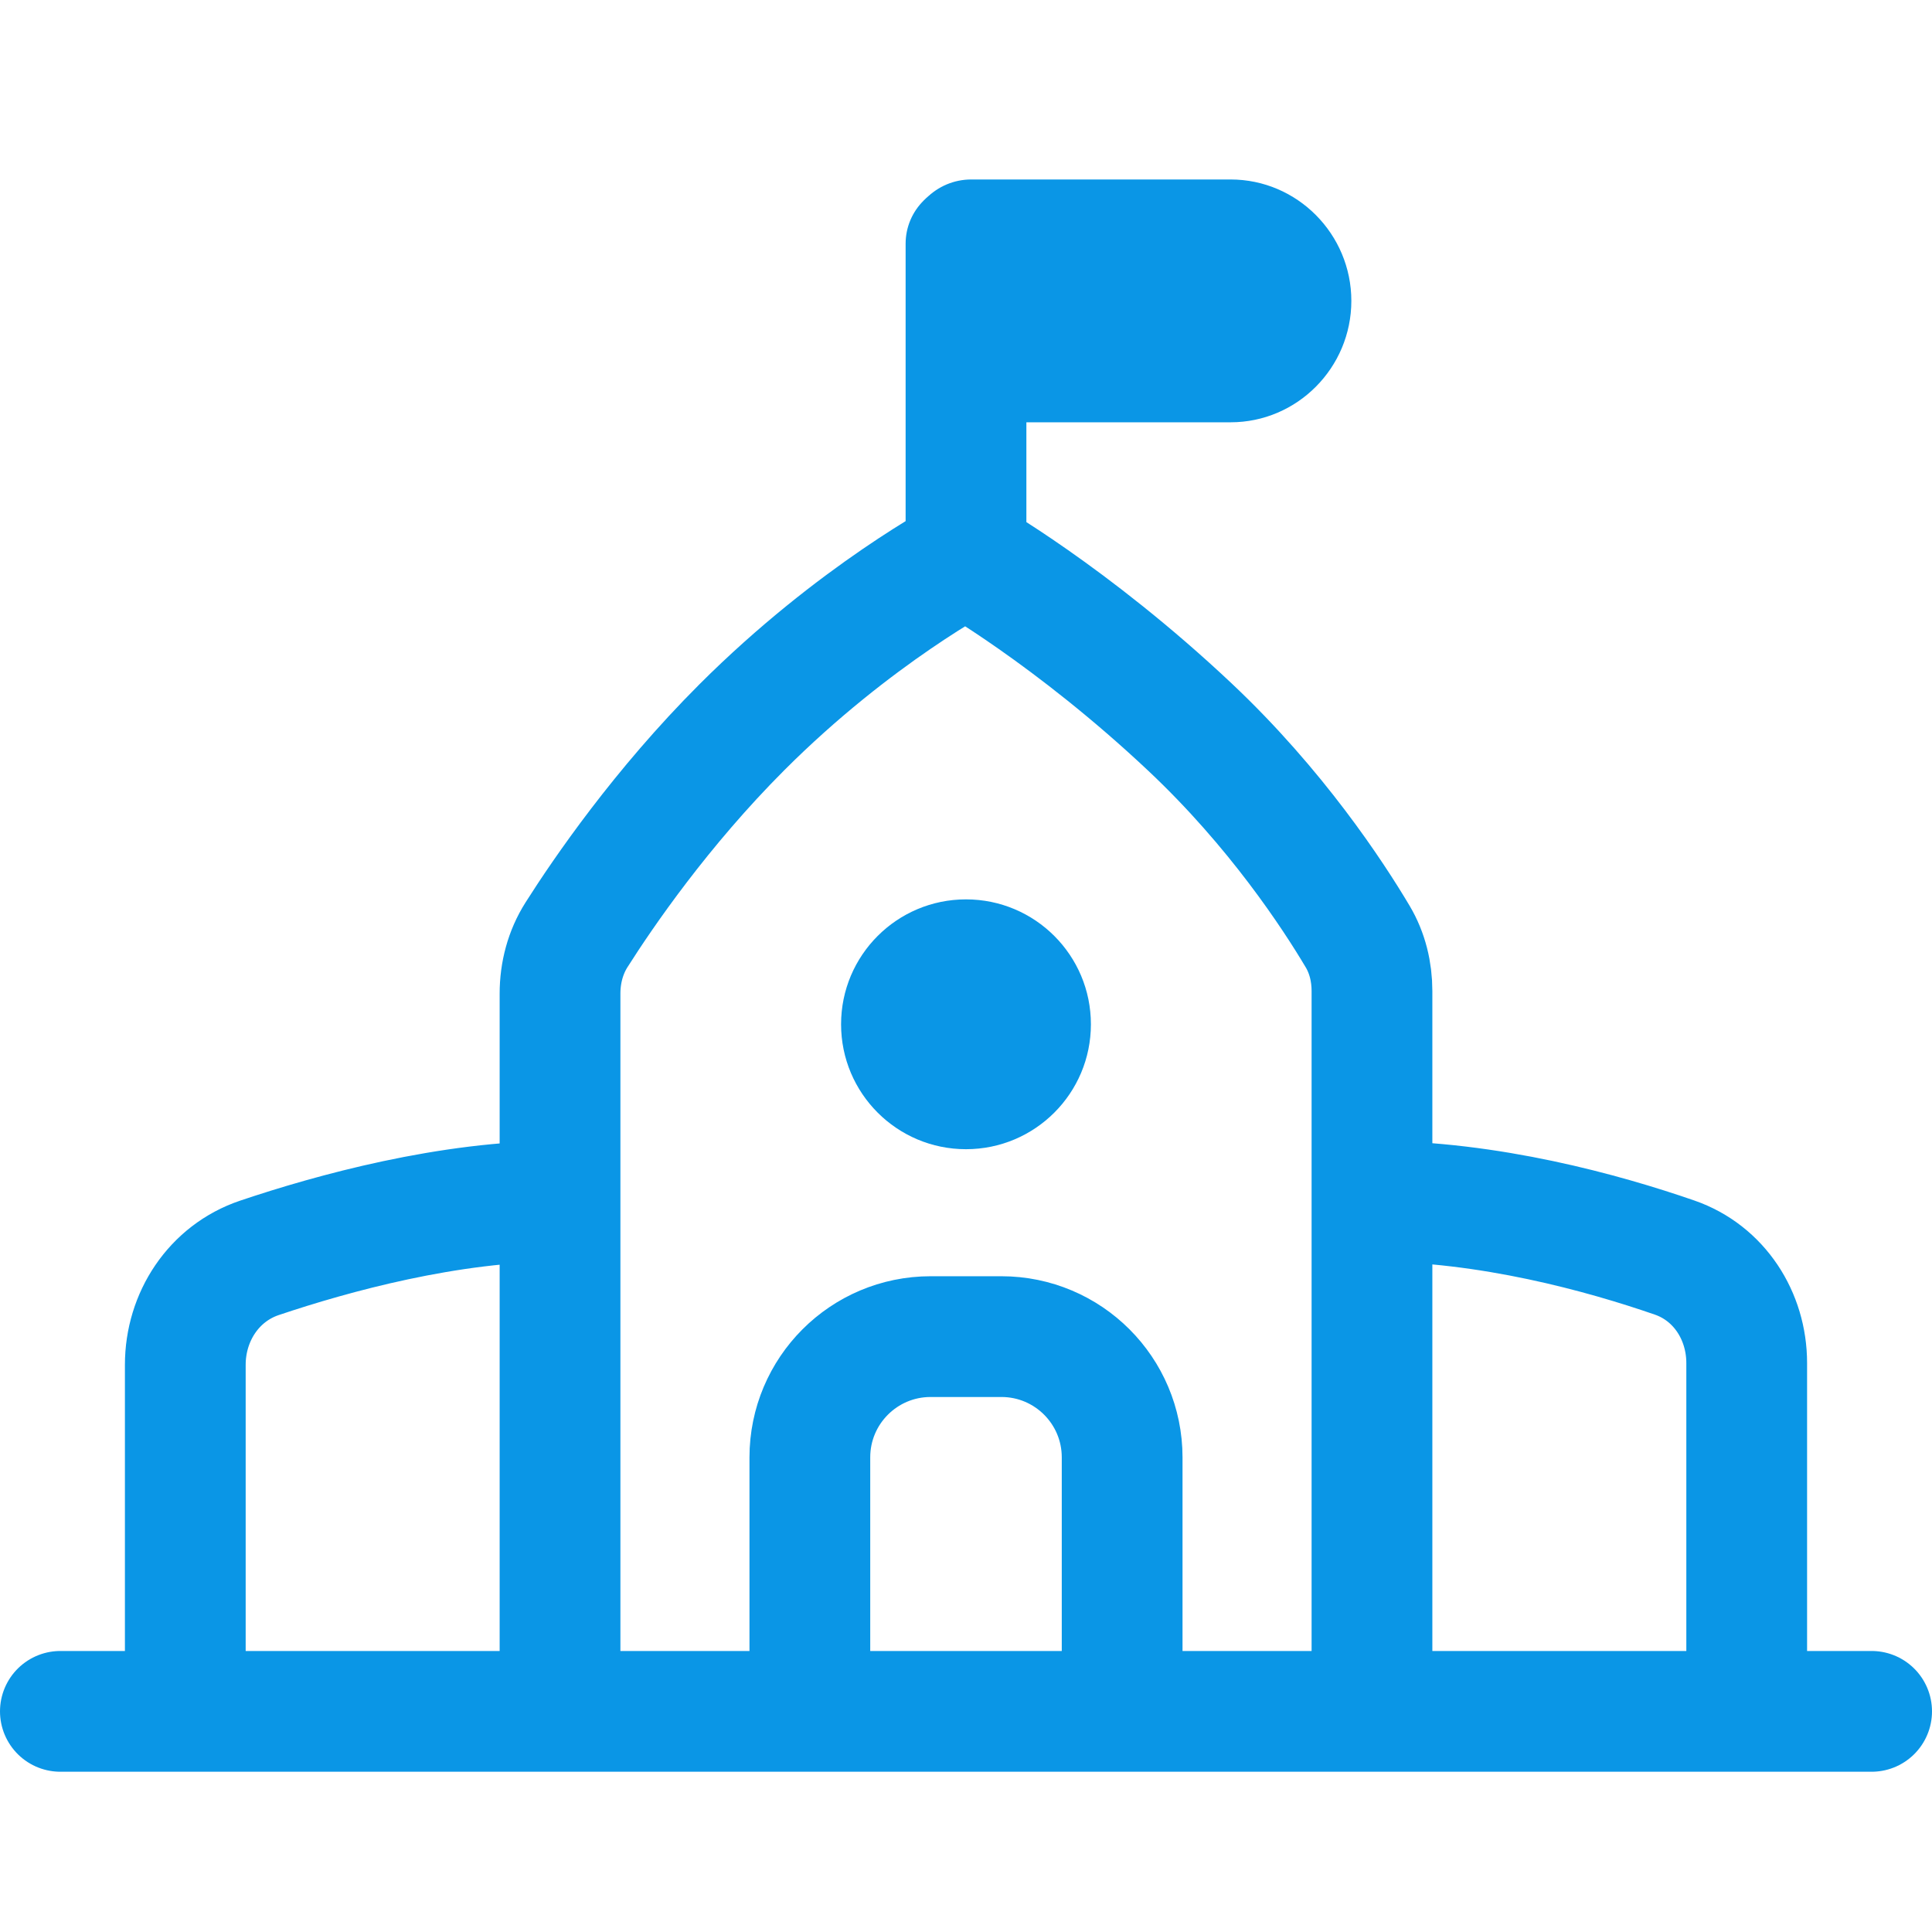
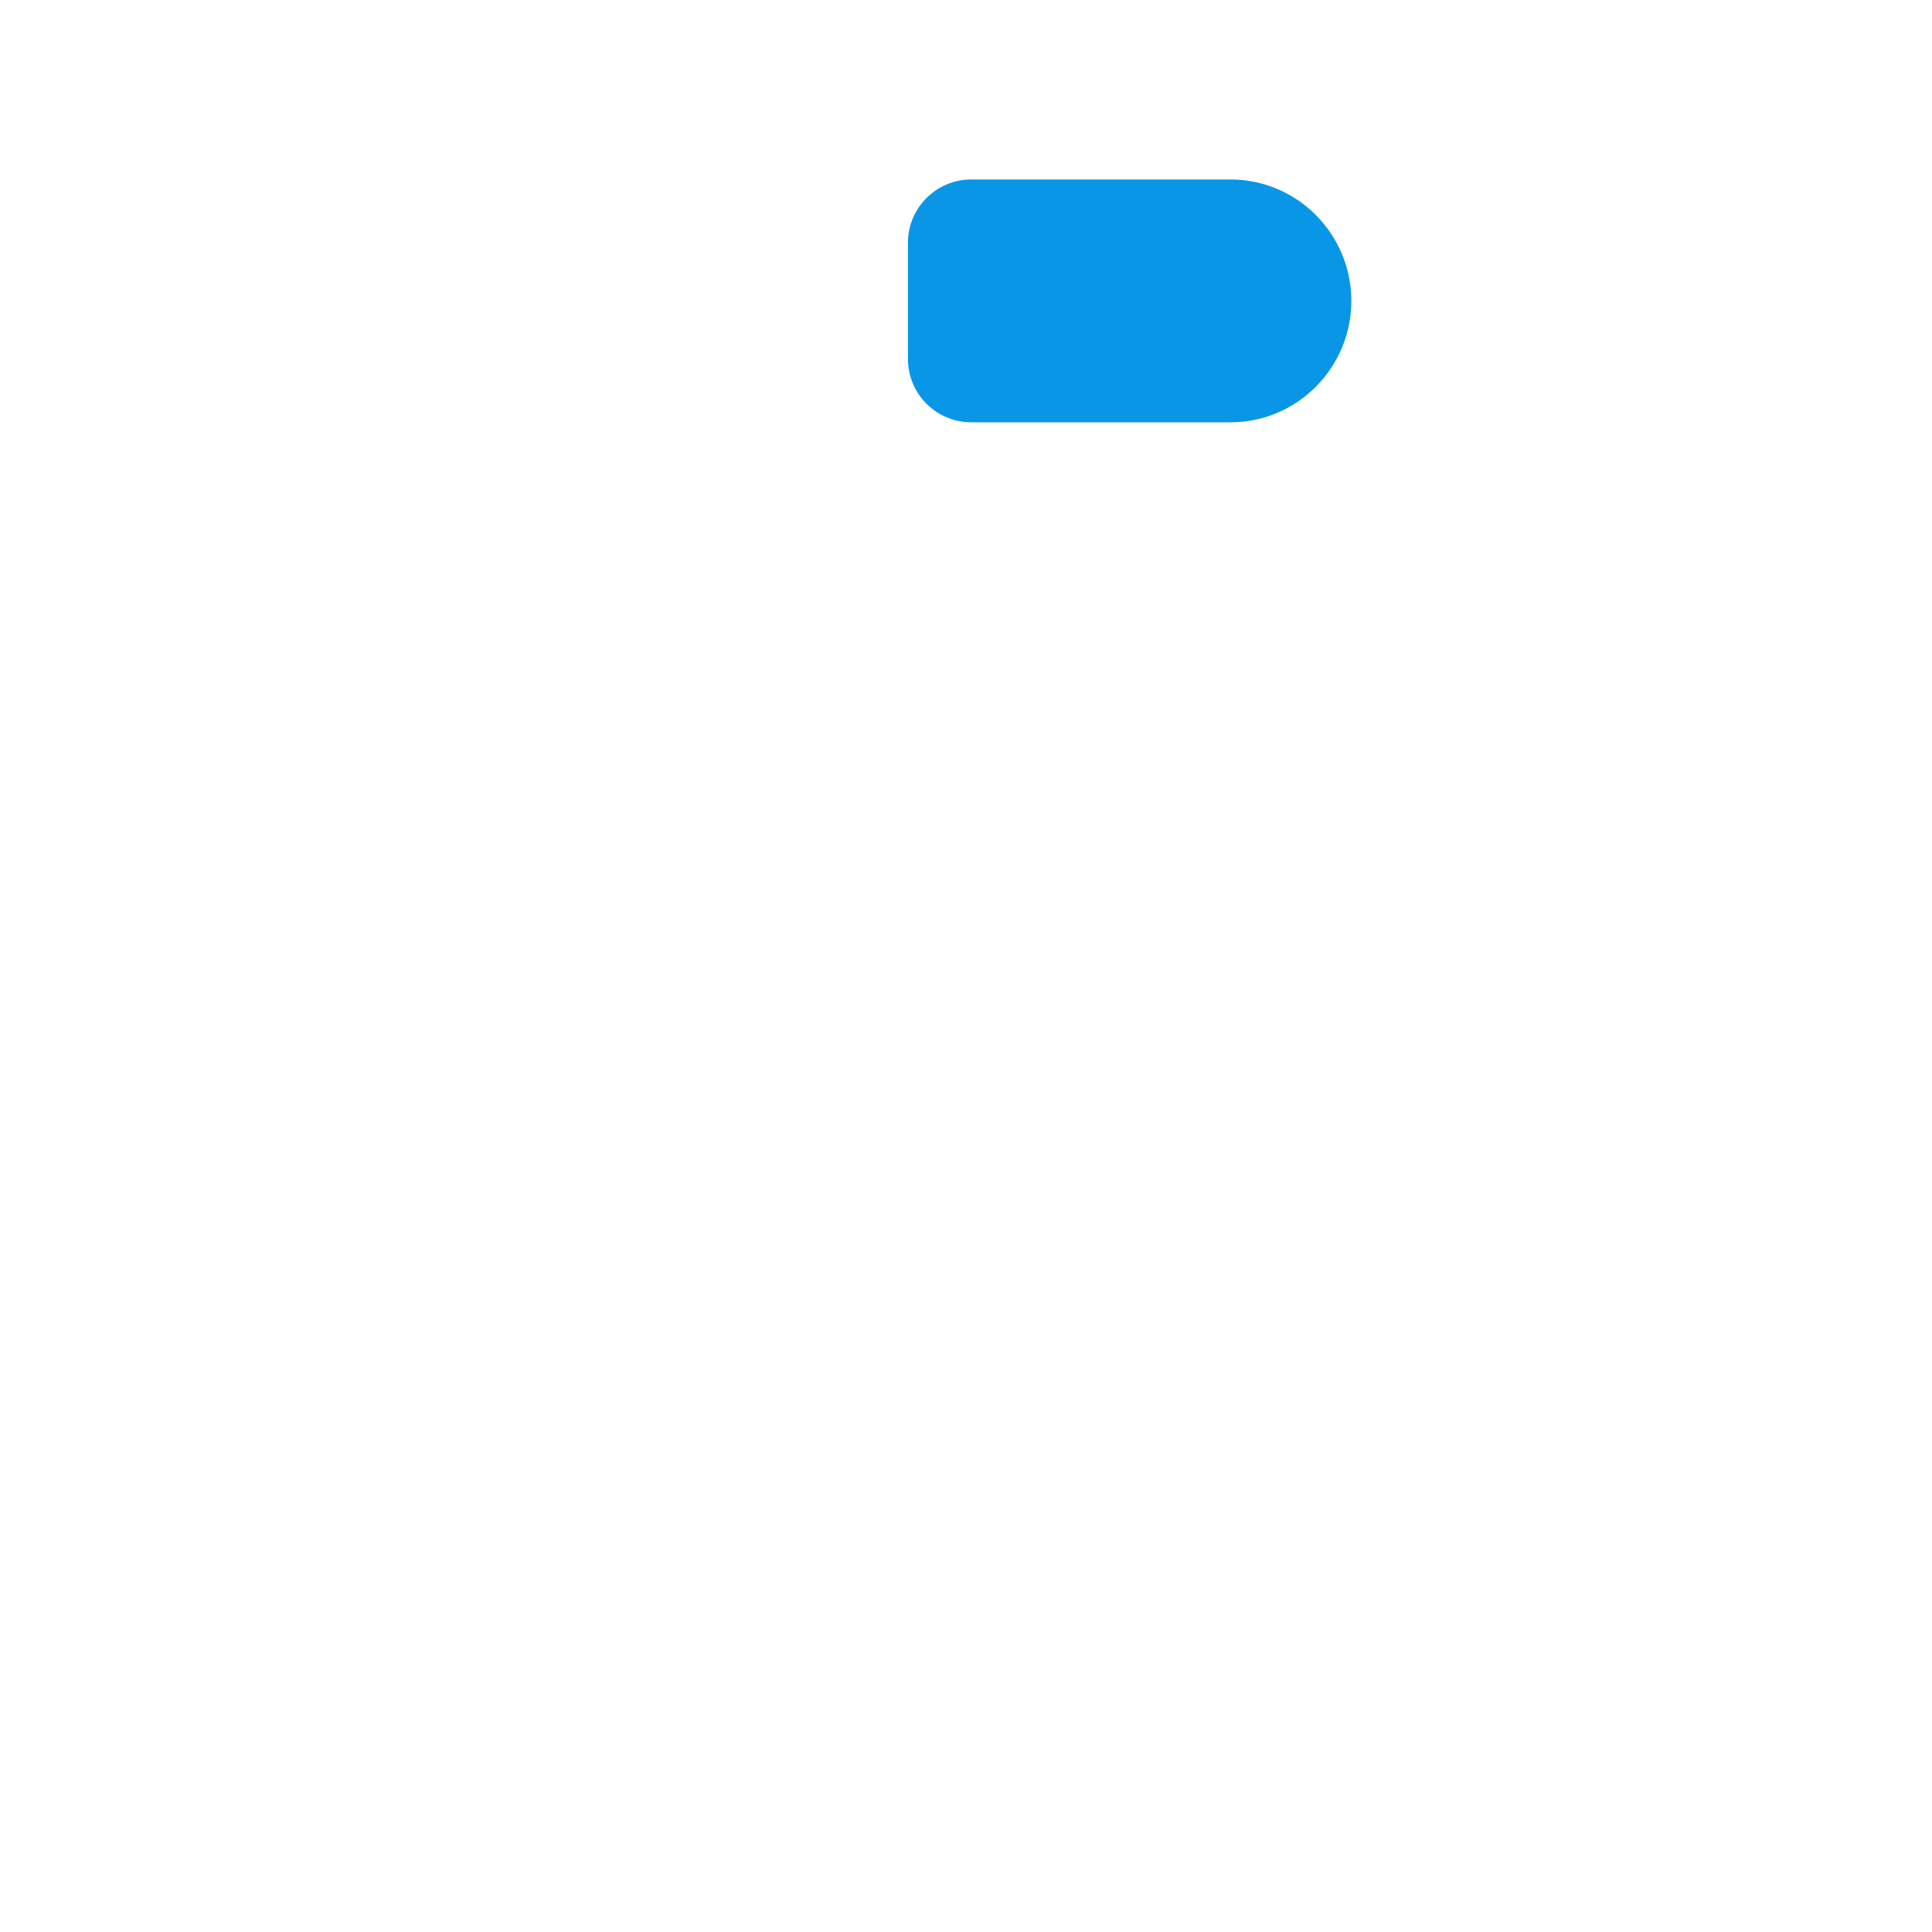
<svg xmlns="http://www.w3.org/2000/svg" width="183" height="183" viewBox="0 0 183 183" fill="none">
-   <path d="M5.719 162.101H17.551M177.281 162.101H165.449M17.551 162.101V129.28C17.551 124.723 20.255 120.6 24.574 119.145C31.498 116.813 42.539 113.773 53.046 113.773M17.551 162.101H53.046M53.046 113.773V162.101M53.046 113.773V94.118C53.046 92.146 53.552 90.209 54.608 88.544C57.139 84.553 62.634 76.522 70.273 68.883C81 58.156 91.5 52.656 91.5 52.656M53.046 162.101H76.71M91.5 52.656V23.076M91.5 52.656C91.5 52.656 101.454 58.266 112.727 68.883C120.879 76.561 126.25 84.758 128.598 88.708C129.526 90.268 129.954 92.056 129.954 93.871V113.773M129.954 162.101V113.773M129.954 162.101H165.449M129.954 162.101H106.29M129.954 113.773C141.034 113.773 151.889 116.789 158.618 119.117C162.844 120.58 165.449 124.64 165.449 129.112V162.101M76.71 162.101V138.043C76.71 131.726 81.831 126.605 88.148 126.605H94.852C101.169 126.605 106.29 131.726 106.29 138.043V162.101M76.71 162.101H106.29" stroke="#0A96E6" stroke-width="11.438" stroke-linecap="round" />
  <path d="M86 23C86 19.686 88.686 17 92 17H116.563C122.879 17 128 22.183 128 28.5C128 34.817 122.879 40 116.562 40H92C88.686 40 86 37.314 86 34V23Z" fill="#0A96E6" />
-   <circle cx="91.499" cy="97.021" r="11.832" fill="#0A96E6" />
</svg>